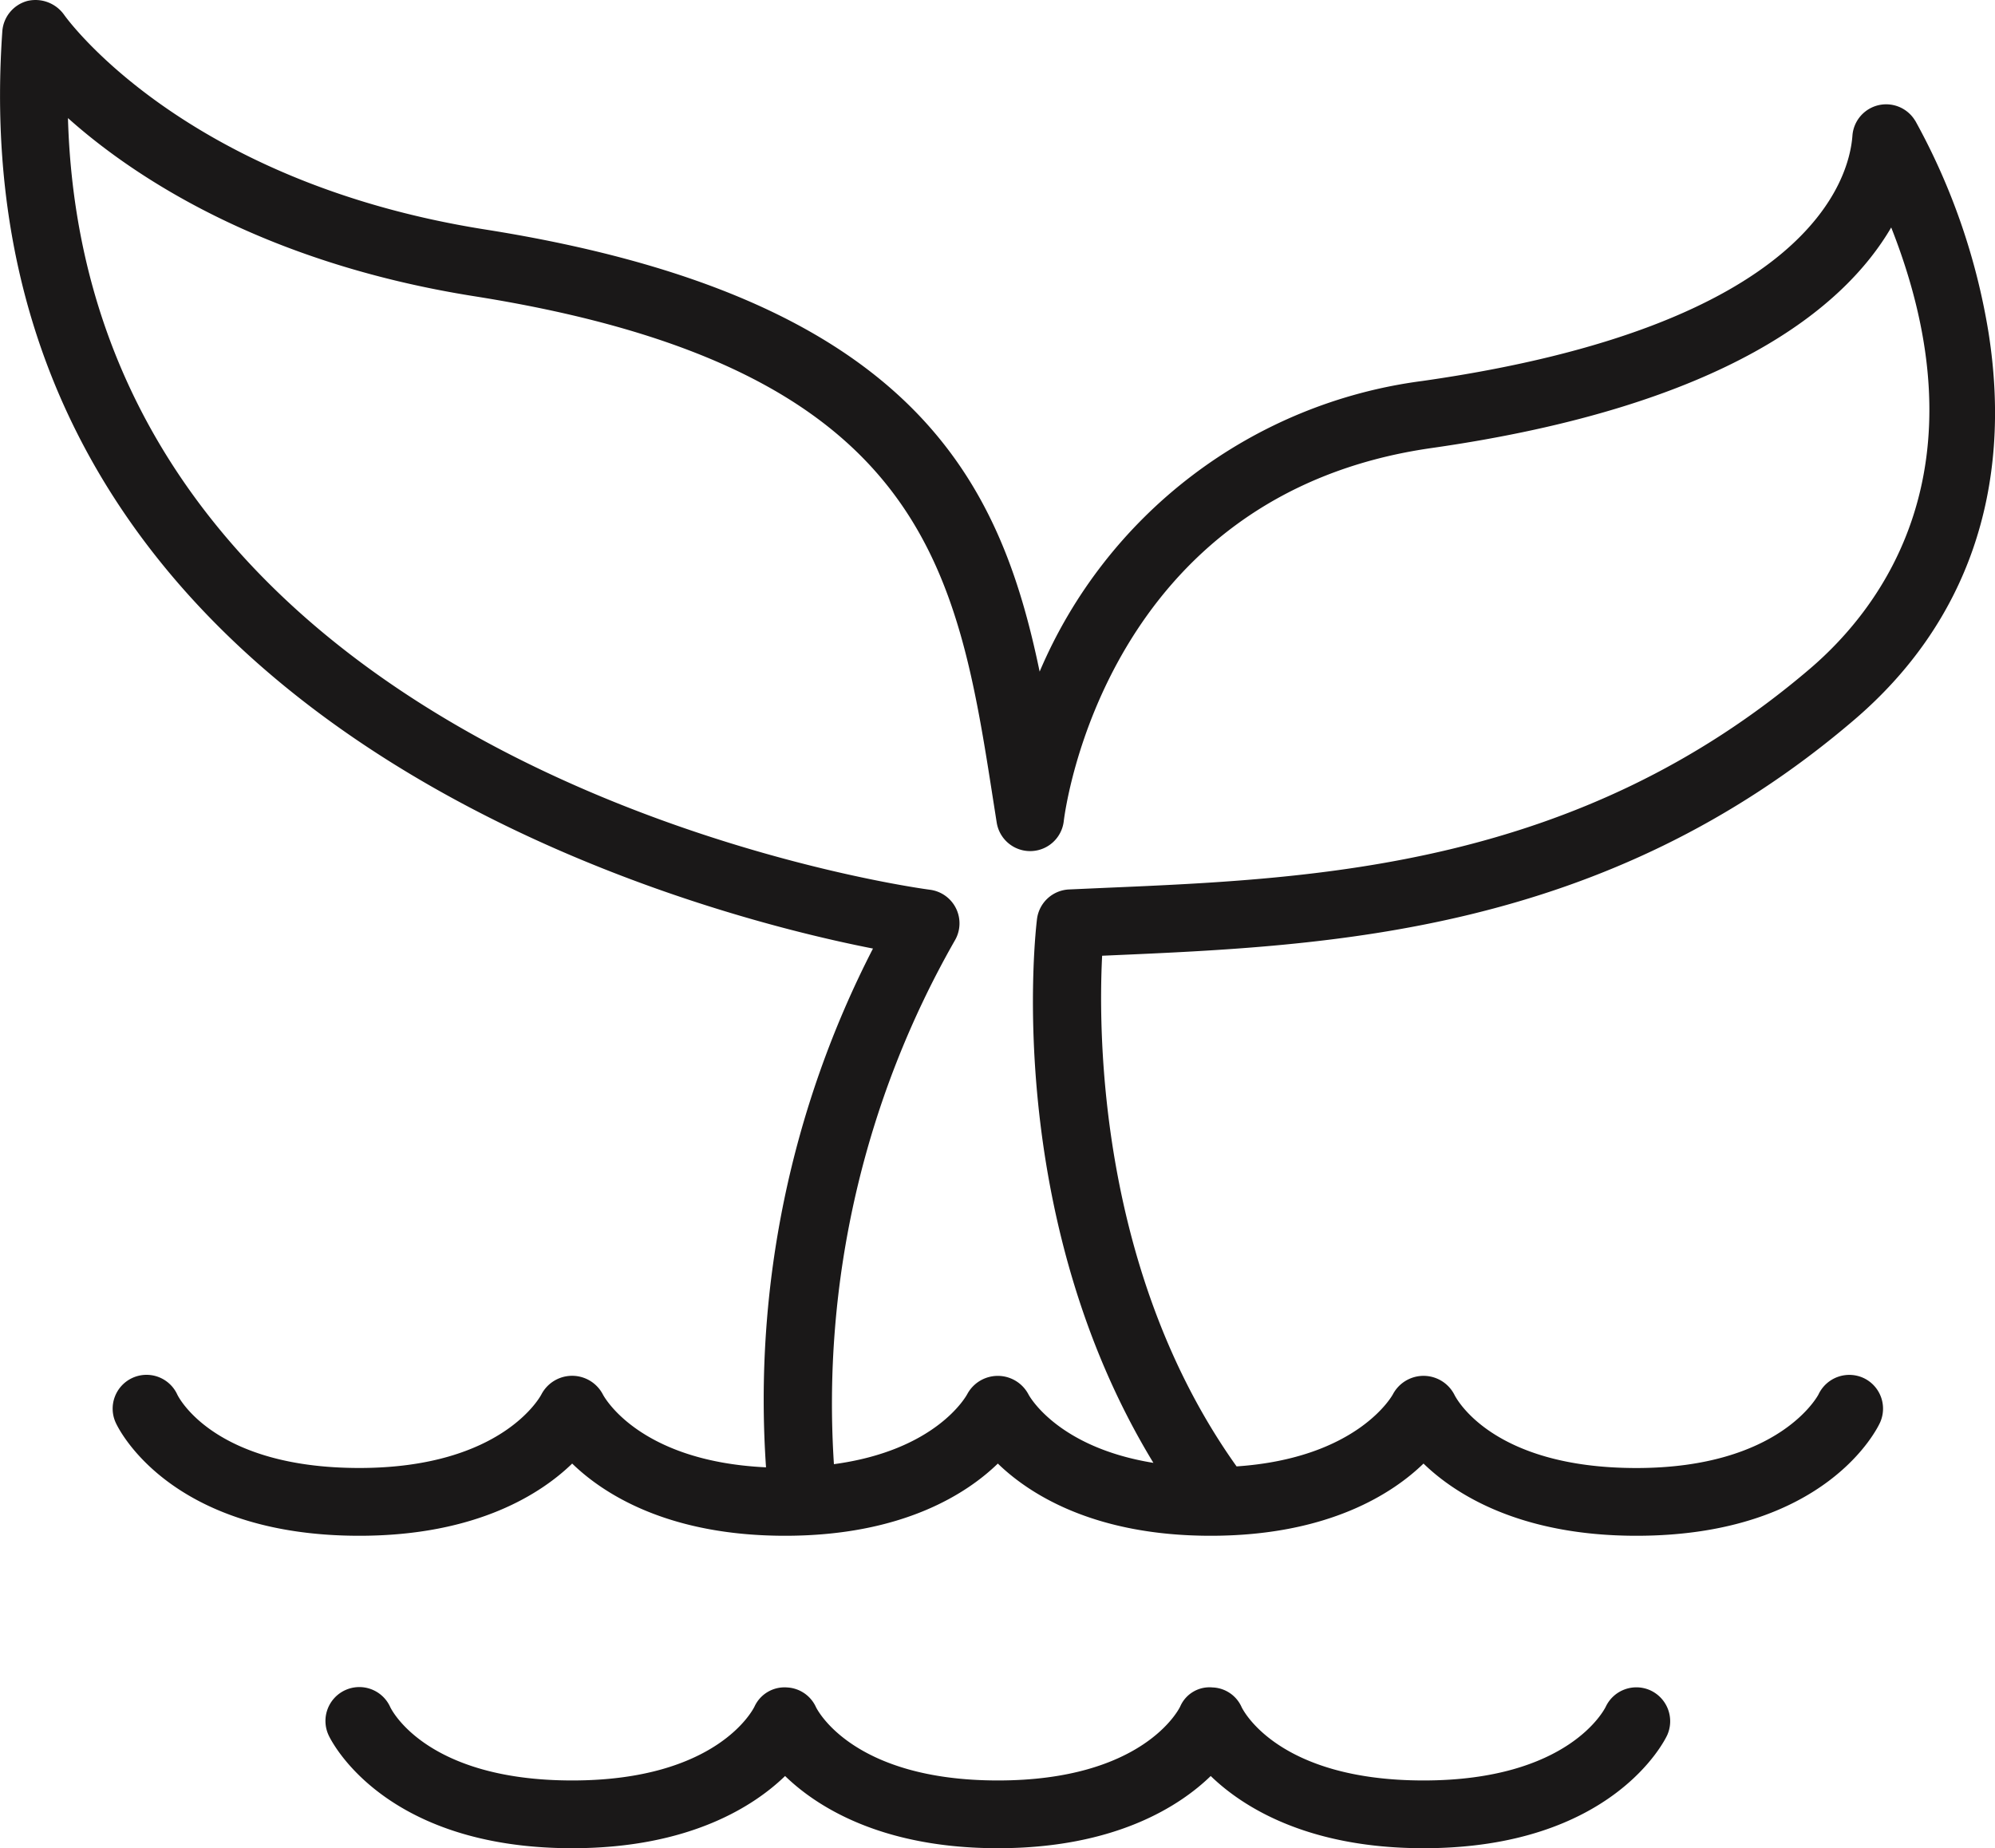
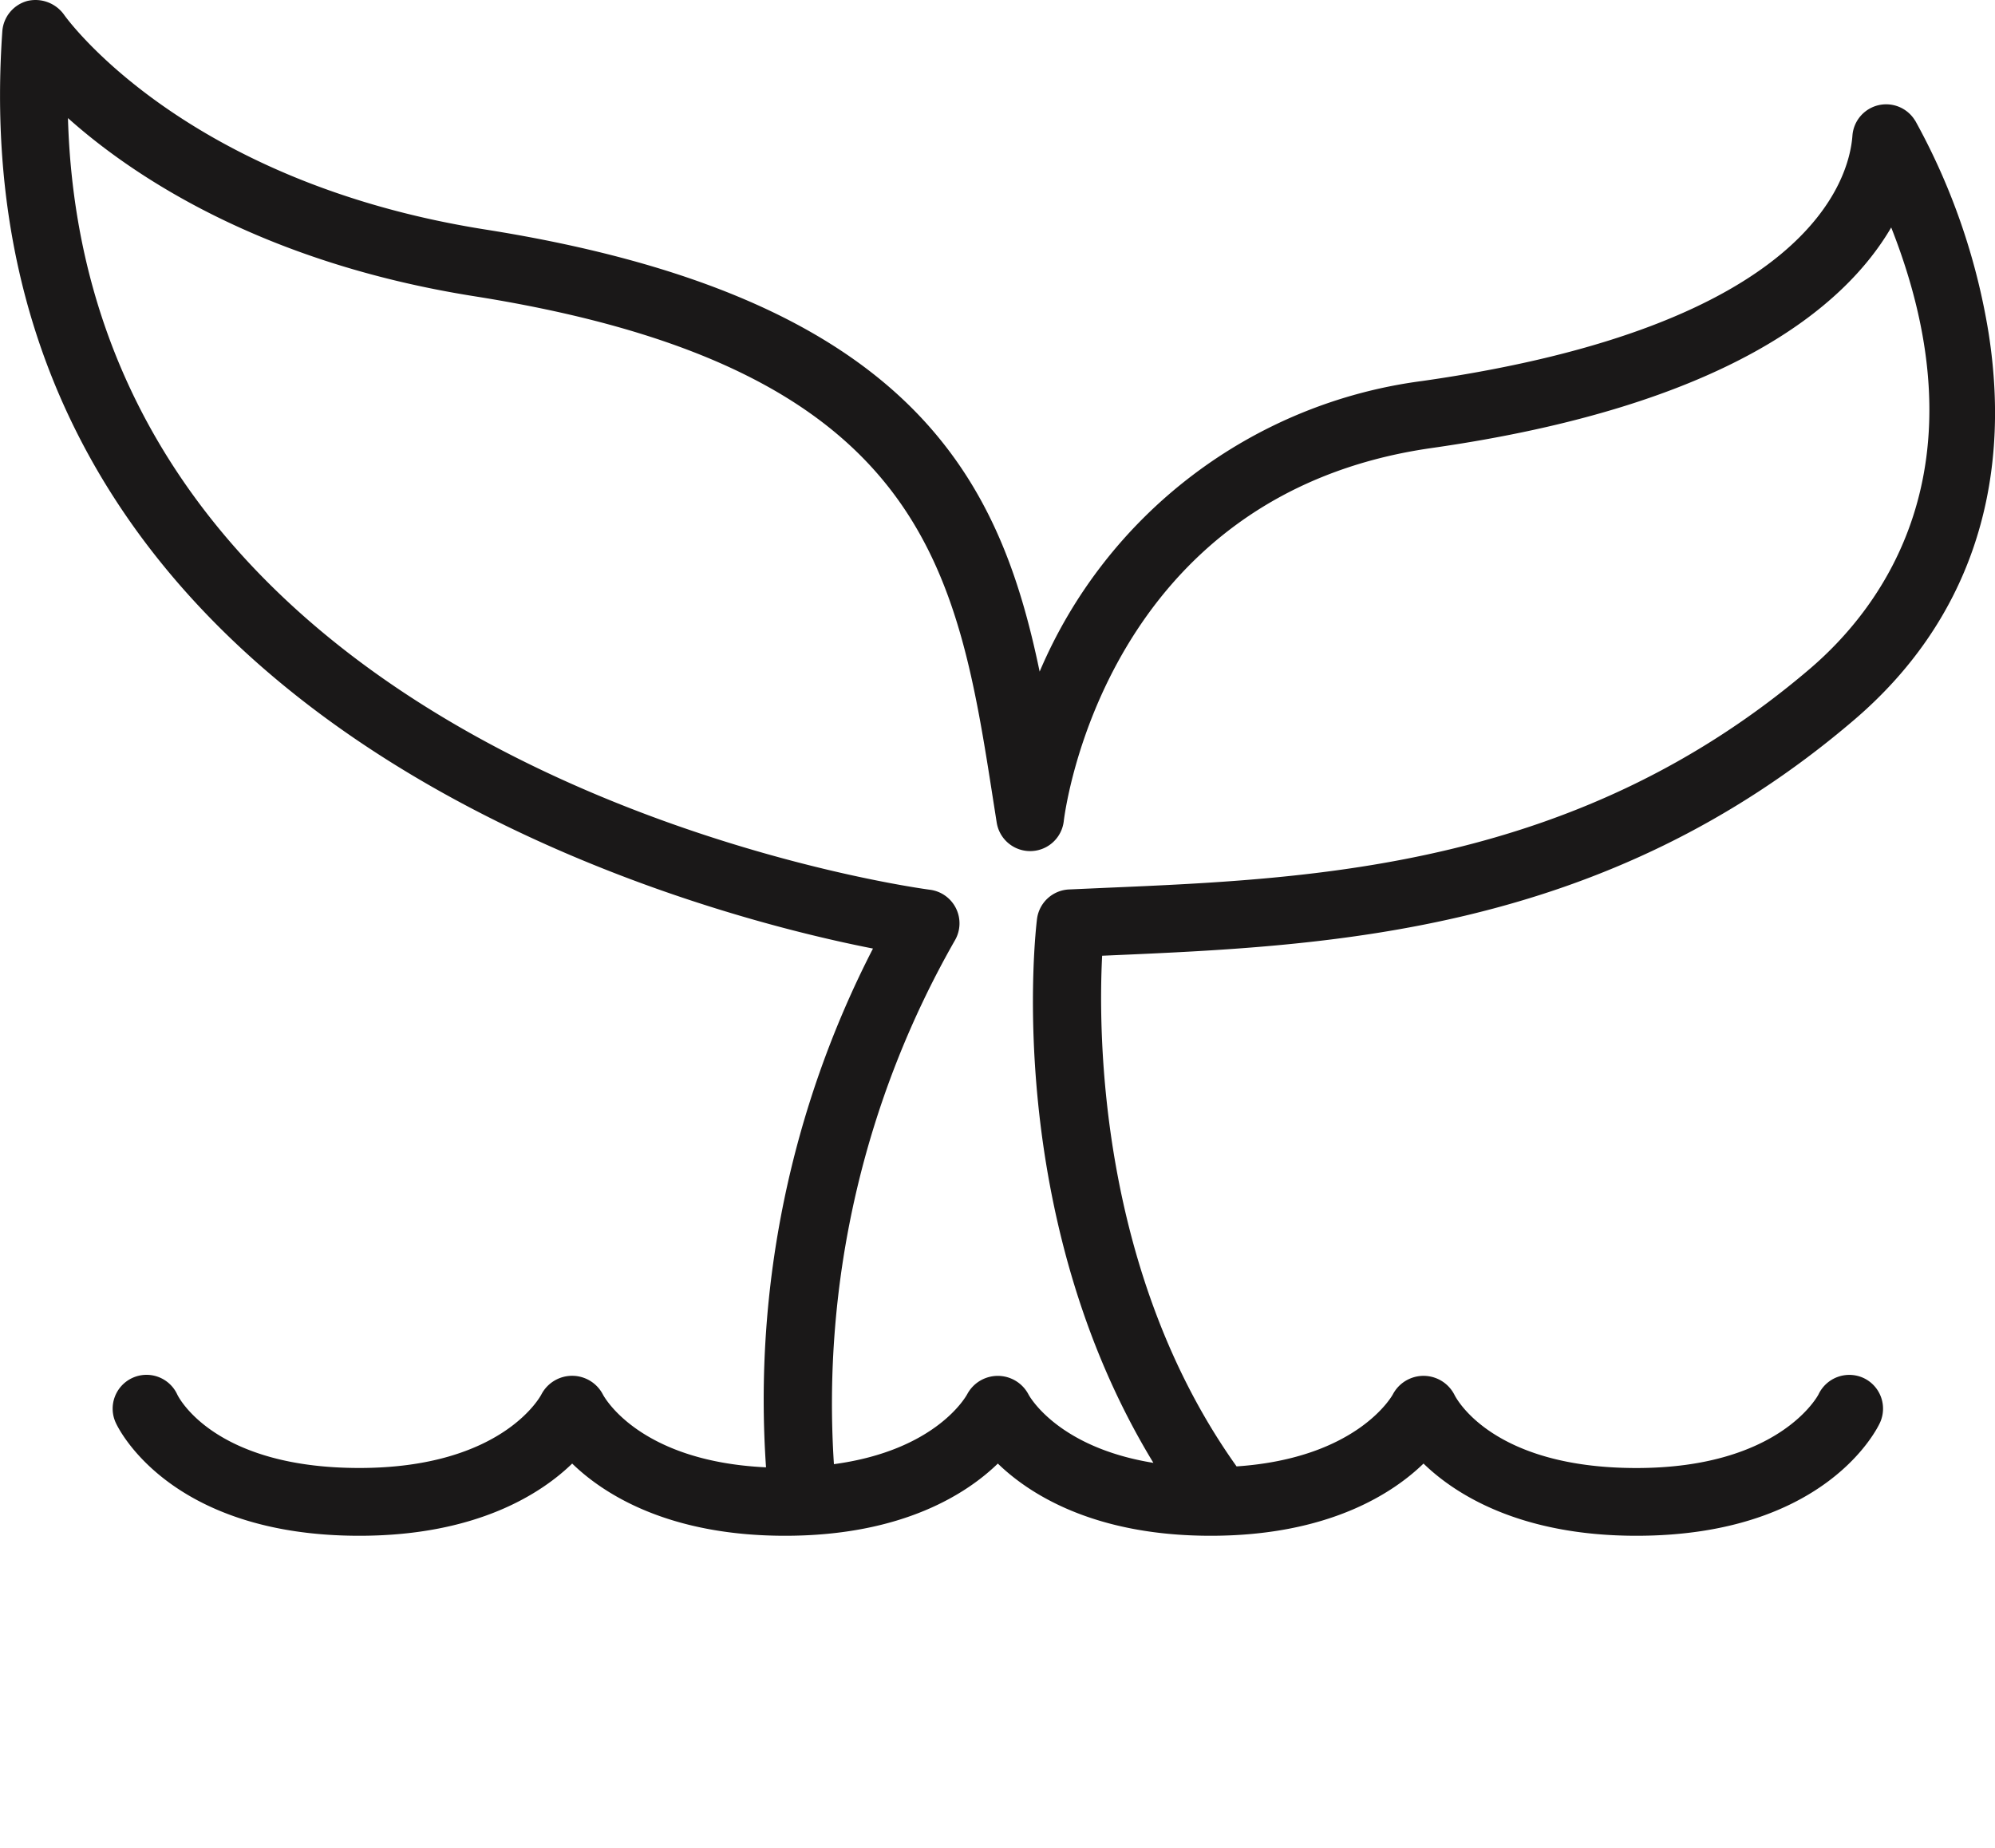
<svg xmlns="http://www.w3.org/2000/svg" width="85.803" height="79.496" viewBox="0 0 85.803 79.496">
  <defs>
    <clipPath id="a">
      <rect width="85.803" height="79.496" fill="none" />
    </clipPath>
  </defs>
  <g transform="translate(0 0)">
    <g transform="translate(0 0)" clip-path="url(#a)">
      <path d="M82.371,5.195v0a1.455,1.455,0,0,0-2.7.643c-.14,1.878-1.888,8.185-18.505,10.55a20.8,20.8,0,0,0-16.452,12.5C43.026,20.774,39.383,12.8,20.86,9.87,7.835,7.806,2.806.708,2.757.636A1.511,1.511,0,0,0,1.173.042,1.461,1.461,0,0,0,.1,1.346C-1.994,31.271,30.037,39.331,37.546,40.8a42.409,42.409,0,0,0-4.6,22.314c-5.527-.259-7-3.105-7.014-3.129a1.491,1.491,0,0,0-2.646-.009c-.016.032-1.639,3.166-7.832,3.166-6.234,0-7.769-3.033-7.829-3.158a1.456,1.456,0,0,0-2.688.1,1.442,1.442,0,0,0,.041,1.111c.089.2,2.29,4.863,10.477,4.863,5.094,0,7.864-1.854,9.154-3.106,1.288,1.252,4.057,3.106,9.155,3.106s7.863-1.854,9.152-3.106c1.289,1.252,4.059,3.106,9.154,3.106s7.864-1.854,9.154-3.106c1.289,1.252,4.059,3.106,9.154,3.106,8.186,0,10.388-4.666,10.478-4.863a1.455,1.455,0,0,0-.724-1.931,1.465,1.465,0,0,0-1.919.712c-.016.032-1.652,3.168-7.834,3.168-6.235,0-7.769-3.033-7.829-3.157a1.491,1.491,0,0,0-2.641-.018c-.014.028-1.488,2.75-6.725,3.105-5.915-8.3-5.955-18.587-5.782-21.965l.322-.014c9.471-.411,21.256-.921,32.024-10.133,4.848-4.144,6.845-9.9,5.776-16.661a28.134,28.134,0,0,0-3.151-9.108M45.978,38.258h0A1.455,1.455,0,0,0,44.6,39.534c-.065.525-1.481,12.734,5.007,23.388-4.165-.674-5.36-2.92-5.368-2.934a1.491,1.491,0,0,0-2.637-.025c-.054.1-1.341,2.424-5.736,3.015a40.187,40.187,0,0,1,5.2-22.524,1.457,1.457,0,0,0-1.074-2.184c-.366-.047-36.261-4.833-37.069-33.191,2.707,2.421,8.243,6.2,17.481,7.664,19.411,3.076,20.759,11.715,22.319,21.719l.144.917a1.456,1.456,0,0,0,2.884-.054c.068-.573,1.839-14.061,15.822-16.054,12.666-1.807,17.753-6.042,19.766-9.487,4.1,10.382-.4,16.329-3.483,18.97C67.847,37.311,56.619,37.8,47.6,38.186Z" transform="translate(0 0)" fill="#1a1818" />
-       <path d="M72.541,80.724h0a1.457,1.457,0,0,0-1.93.689c-.062.131-1.607,3.18-7.839,3.18-6.26,0-7.769-3.033-7.828-3.158a1.423,1.423,0,0,0-1.249-.843,1.372,1.372,0,0,0-1.391.821c-.062.131-1.607,3.18-7.839,3.18s-7.769-3.036-7.828-3.158a1.444,1.444,0,0,0-1.241-.843,1.422,1.422,0,0,0-1.4.821c-.063.131-1.608,3.18-7.84,3.18-6.26,0-7.769-3.033-7.828-3.158a1.457,1.457,0,1,0-2.649,1.214c.092.2,2.345,4.858,10.477,4.858,5.092,0,7.864-1.854,9.155-3.106,1.289,1.252,4.058,3.106,9.152,3.106s7.865-1.854,9.154-3.106c1.291,1.252,4.061,3.106,9.154,3.106,8.131,0,10.387-4.663,10.479-4.863a1.462,1.462,0,0,0-.708-1.919" transform="translate(-1.545 -8.01)" fill="#1a1818" />
    </g>
  </g>
</svg>